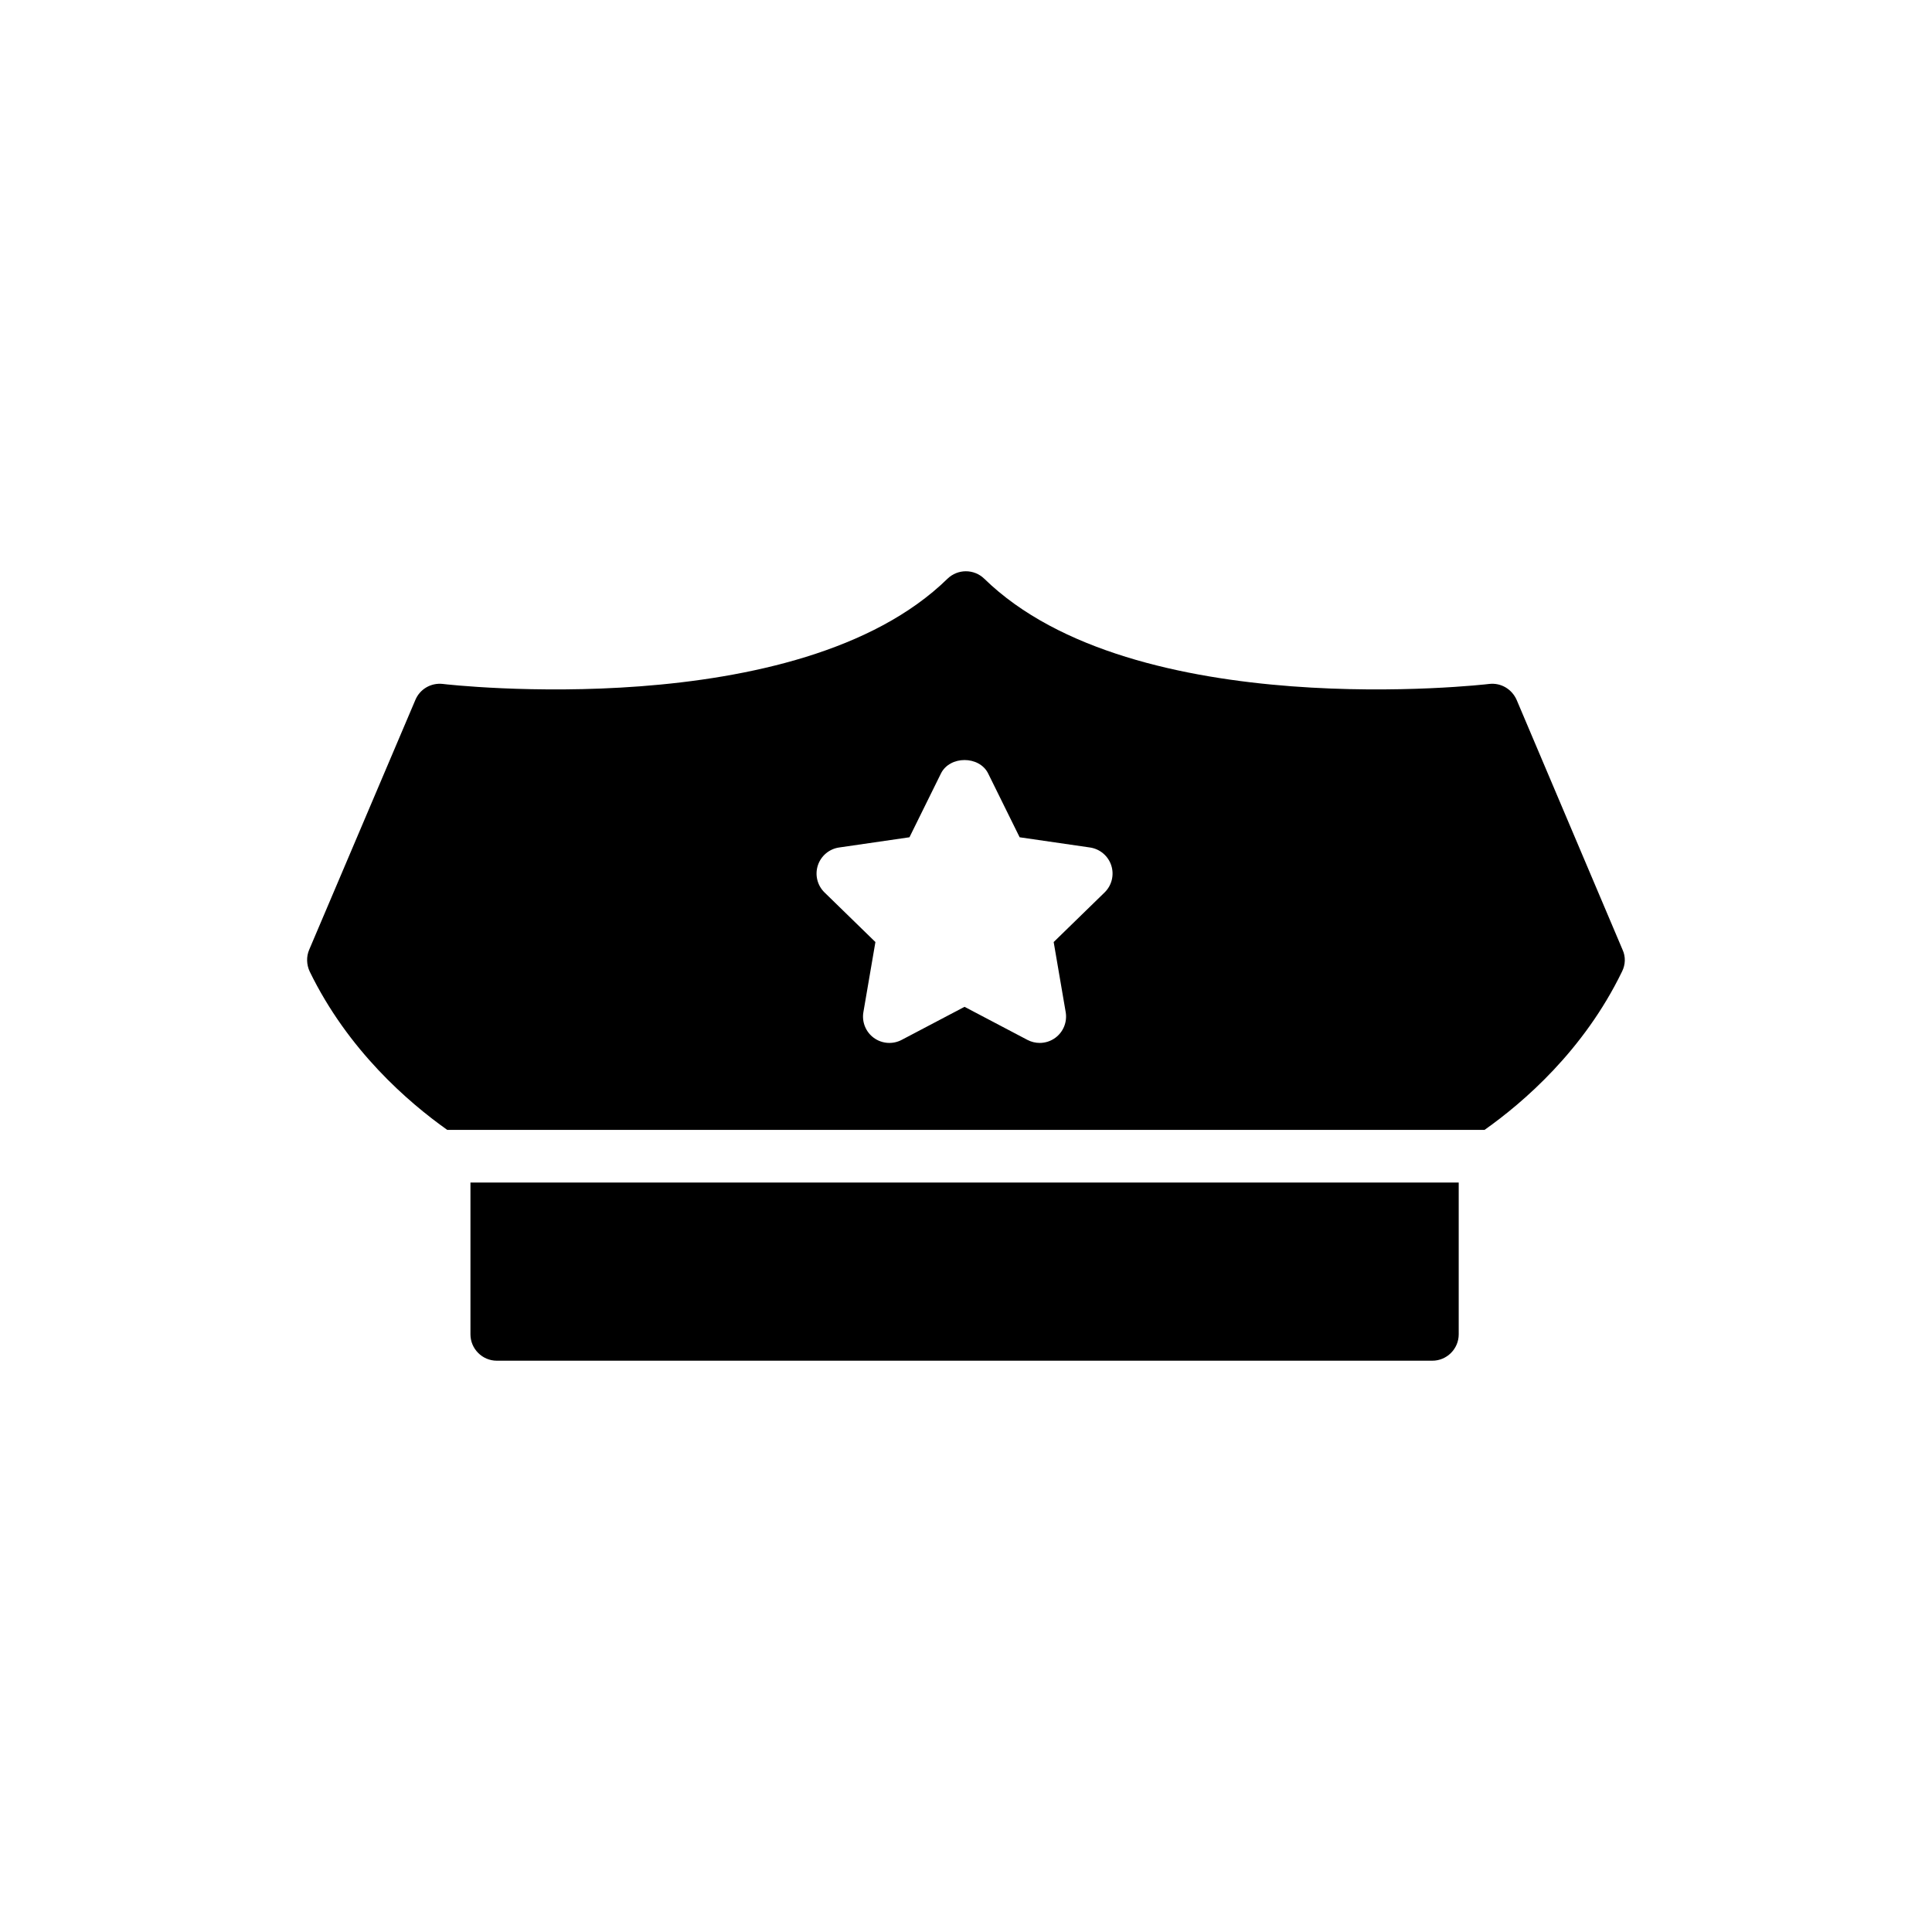
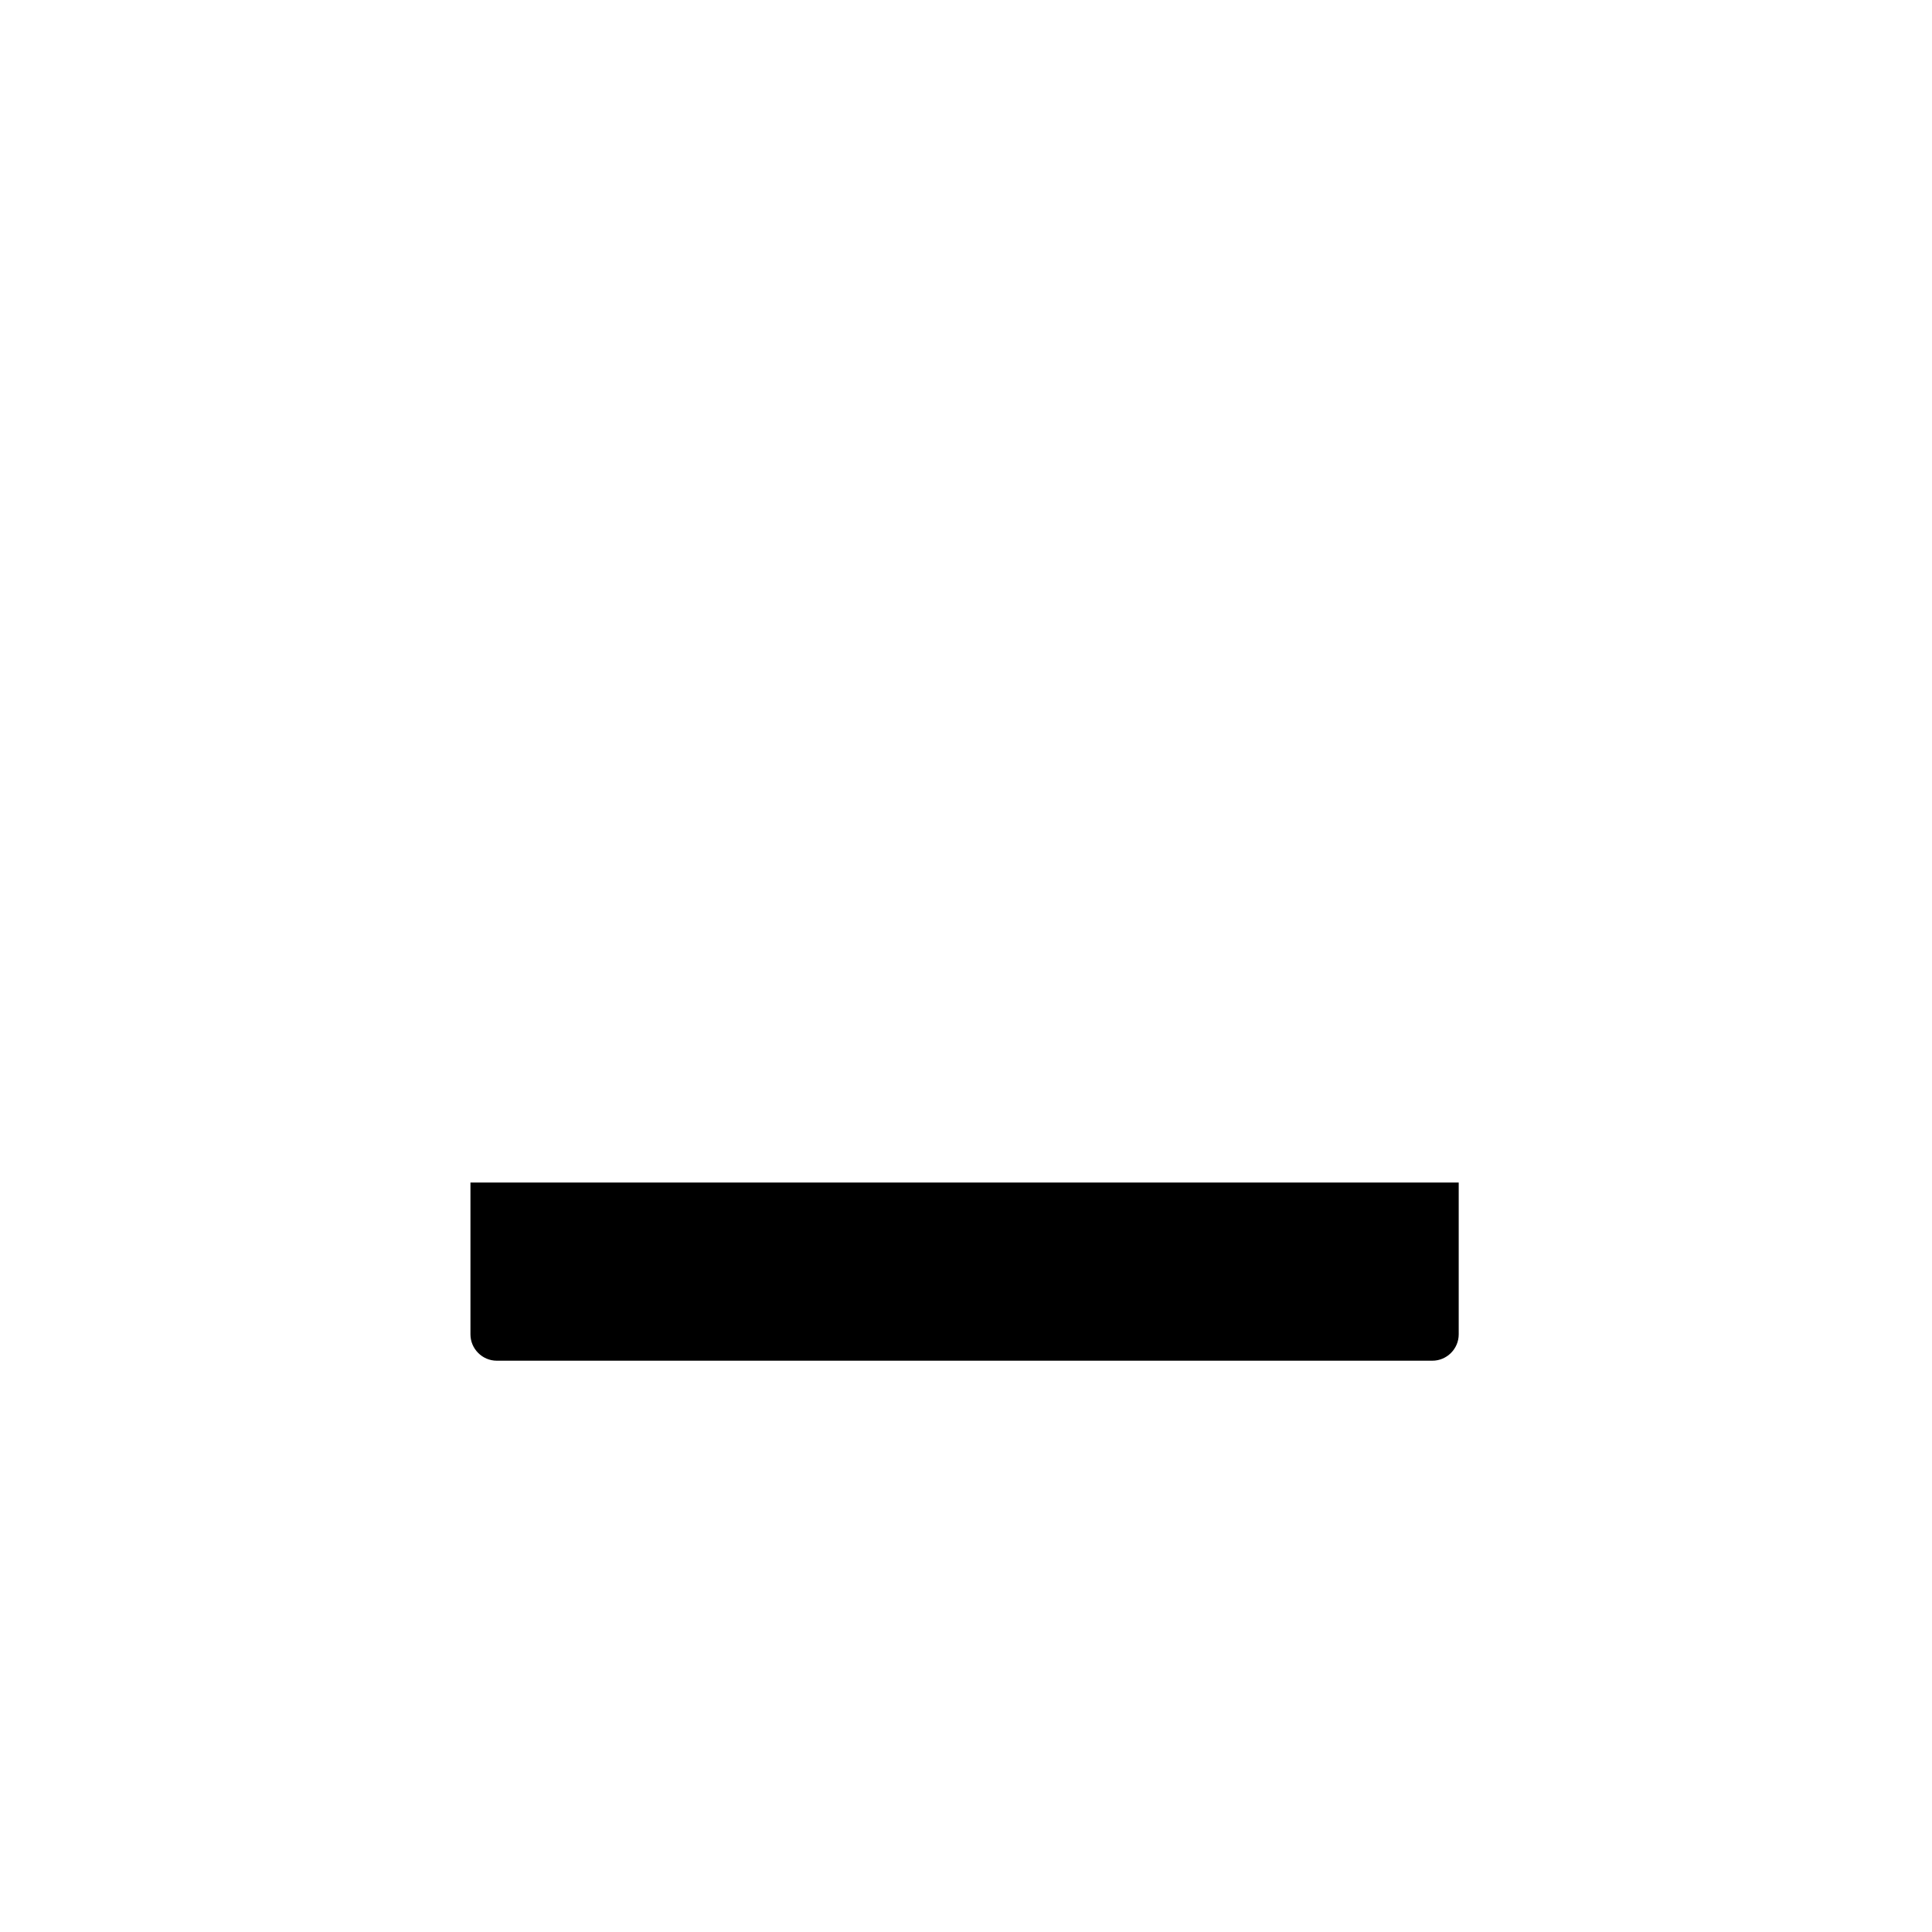
<svg xmlns="http://www.w3.org/2000/svg" fill="#000000" width="800px" height="800px" version="1.1" viewBox="144 144 512 512">
  <g>
-     <path d="m545.94 329.51c-1.258-2.863-4.121-4.609-7.262-4.262-0.977 0.141-94.145 10.824-133.82-27.867-2.723-2.652-7.055-2.652-9.777 0-39.602 38.691-132.84 28.008-133.75 27.867-3.144-0.348-6.078 1.398-7.262 4.262l-28.145 66.211c-0.77 1.816-0.699 3.91 0.141 5.727 10.168 20.902 26.145 34.668 36.453 41.977h274.91c10.285-7.277 26.293-21.027 36.438-41.977 0.906-1.816 0.977-3.91 0.141-5.727zm-109.21 50.996-13.496 13.145 3.184 18.57c0.449 2.621-0.629 5.269-2.777 6.832-1.223 0.883-2.66 1.332-4.106 1.332-1.113 0-2.231-0.266-3.254-0.801l-16.668-8.766-16.668 8.766c-2.348 1.234-5.195 1.035-7.359-0.531-2.148-1.562-3.227-4.211-2.777-6.832l3.184-18.57-13.492-13.148c-1.902-1.855-2.586-4.633-1.766-7.156 0.824-2.527 3.008-4.371 5.641-4.754l18.641-2.707 8.336-16.891c2.348-4.766 10.176-4.769 12.523-0.004l8.34 16.895 18.641 2.707c2.633 0.383 4.816 2.227 5.641 4.754 0.82 2.531 0.137 5.309-1.766 7.16z" />
    <path d="m523.59 504.6c3.84 0 6.984-3.144 6.984-6.984v-40.227h-261.9v40.227c0 3.84 3.144 6.984 6.984 6.984z" />
  </g>
</svg>